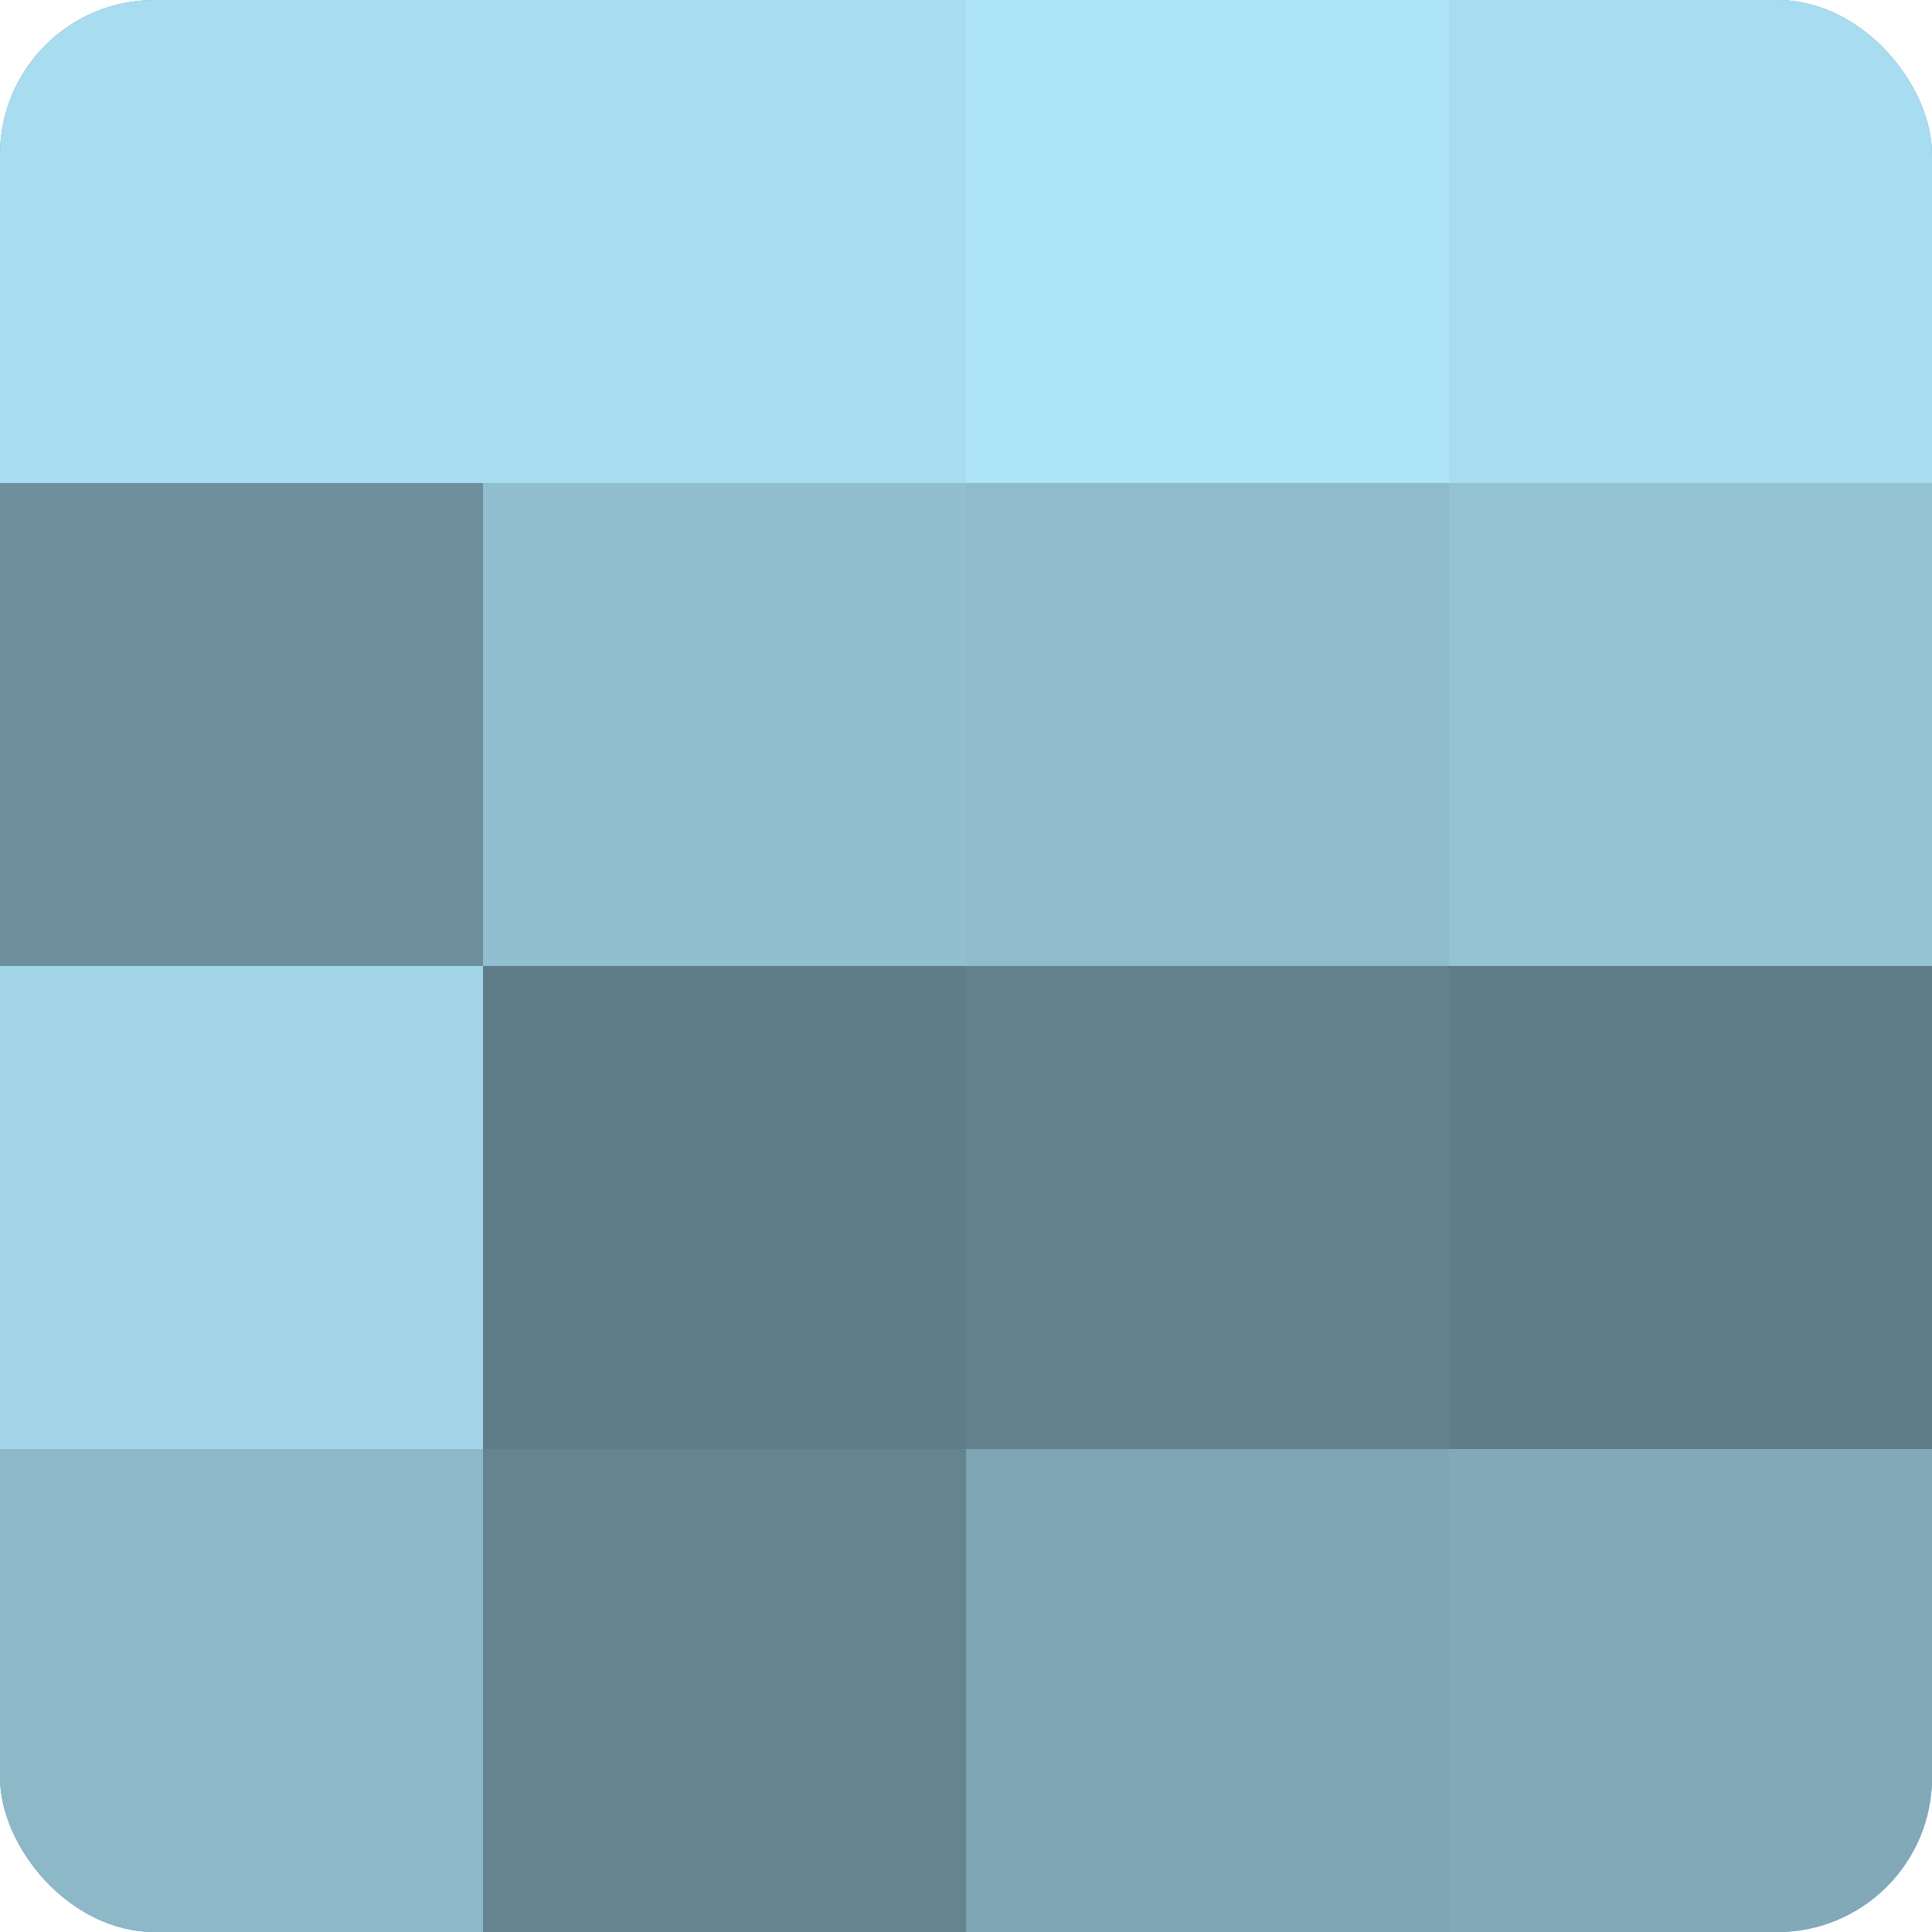
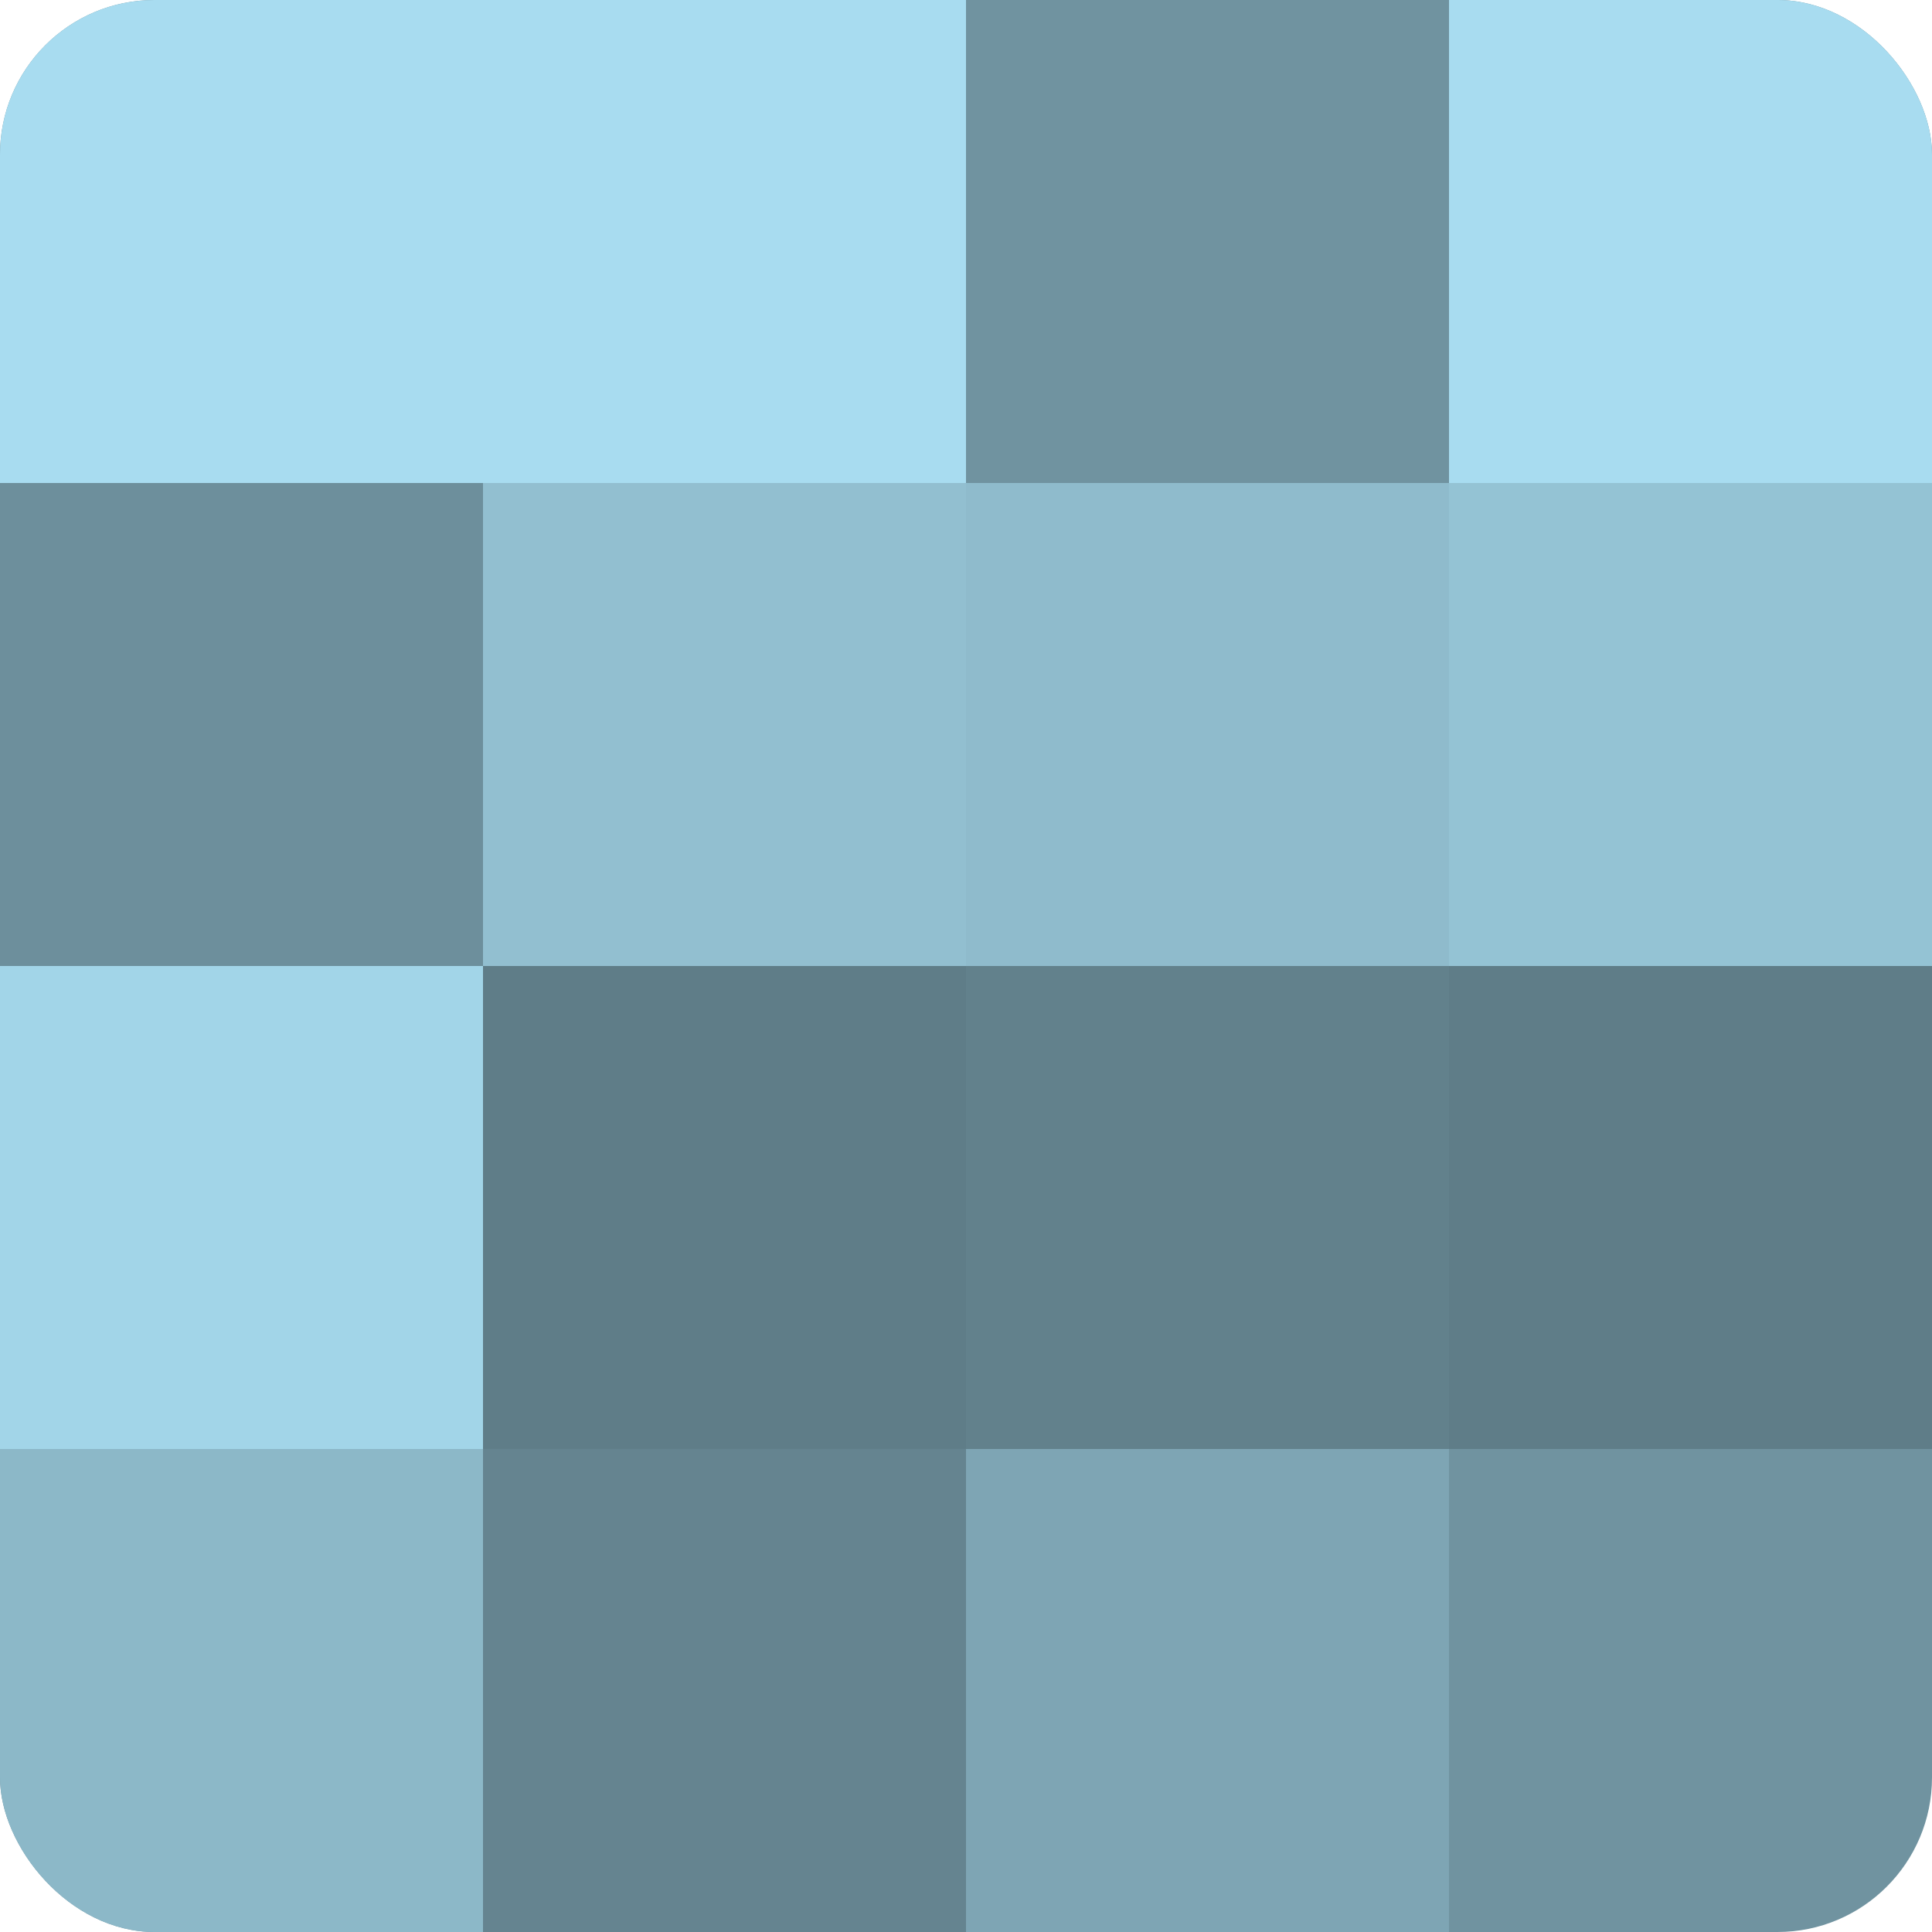
<svg xmlns="http://www.w3.org/2000/svg" width="60" height="60" viewBox="0 0 100 100" preserveAspectRatio="xMidYMid meet">
  <defs>
    <clipPath id="c" width="100" height="100">
      <rect width="100" height="100" rx="8" ry="8" />
    </clipPath>
  </defs>
  <g clip-path="url(#c)">
    <rect width="100" height="100" fill="#7093a0" />
    <rect width="25" height="25" fill="#a8dcf0" />
    <rect y="25" width="25" height="25" fill="#6d8f9c" />
    <rect y="50" width="25" height="25" fill="#a2d5e8" />
    <rect y="75" width="25" height="25" fill="#8cb8c8" />
    <rect x="25" width="25" height="25" fill="#a8dcf0" />
    <rect x="25" y="25" width="25" height="25" fill="#92bfd0" />
    <rect x="25" y="50" width="25" height="25" fill="#5f7d88" />
    <rect x="25" y="75" width="25" height="25" fill="#658490" />
-     <rect x="50" width="25" height="25" fill="#ade4f8" />
    <rect x="50" y="25" width="25" height="25" fill="#8fbbcc" />
    <rect x="50" y="50" width="25" height="25" fill="#62818c" />
    <rect x="50" y="75" width="25" height="25" fill="#7ea5b4" />
    <rect x="75" width="25" height="25" fill="#a8dcf0" />
    <rect x="75" y="25" width="25" height="25" fill="#94c3d4" />
    <rect x="75" y="50" width="25" height="25" fill="#5f7d88" />
-     <rect x="75" y="75" width="25" height="25" fill="#81a9b8" />
  </g>
</svg>